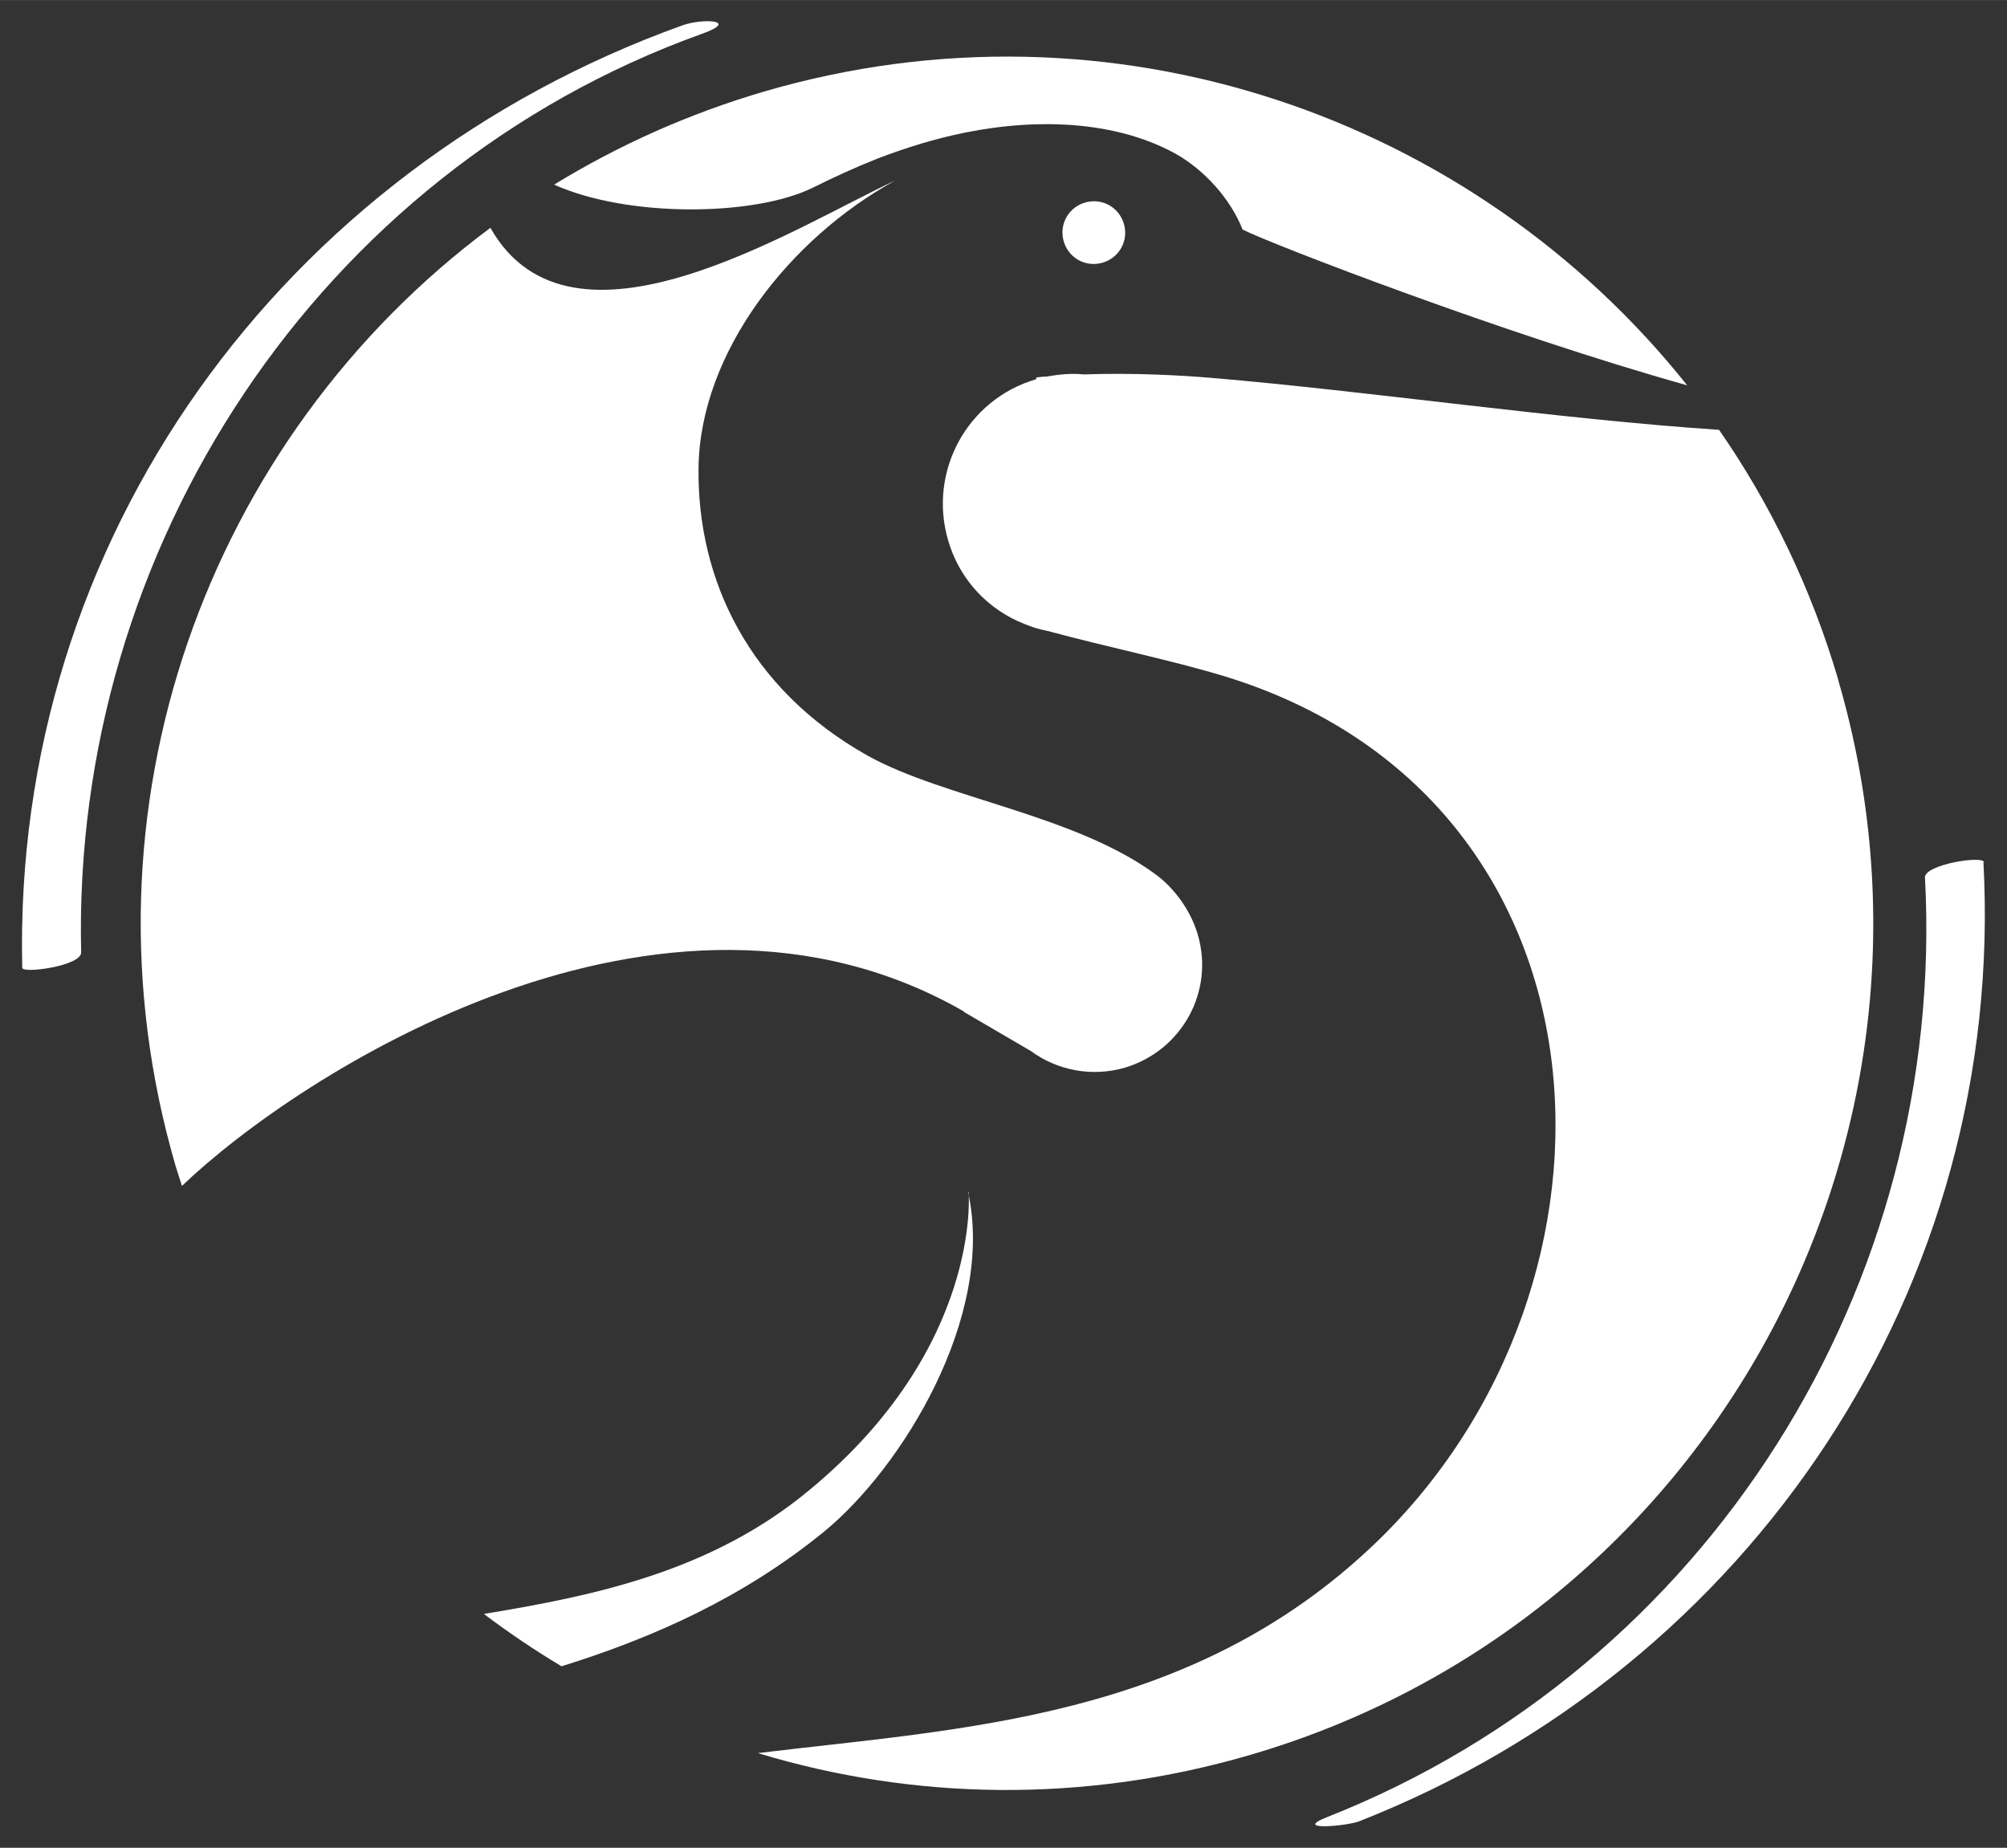
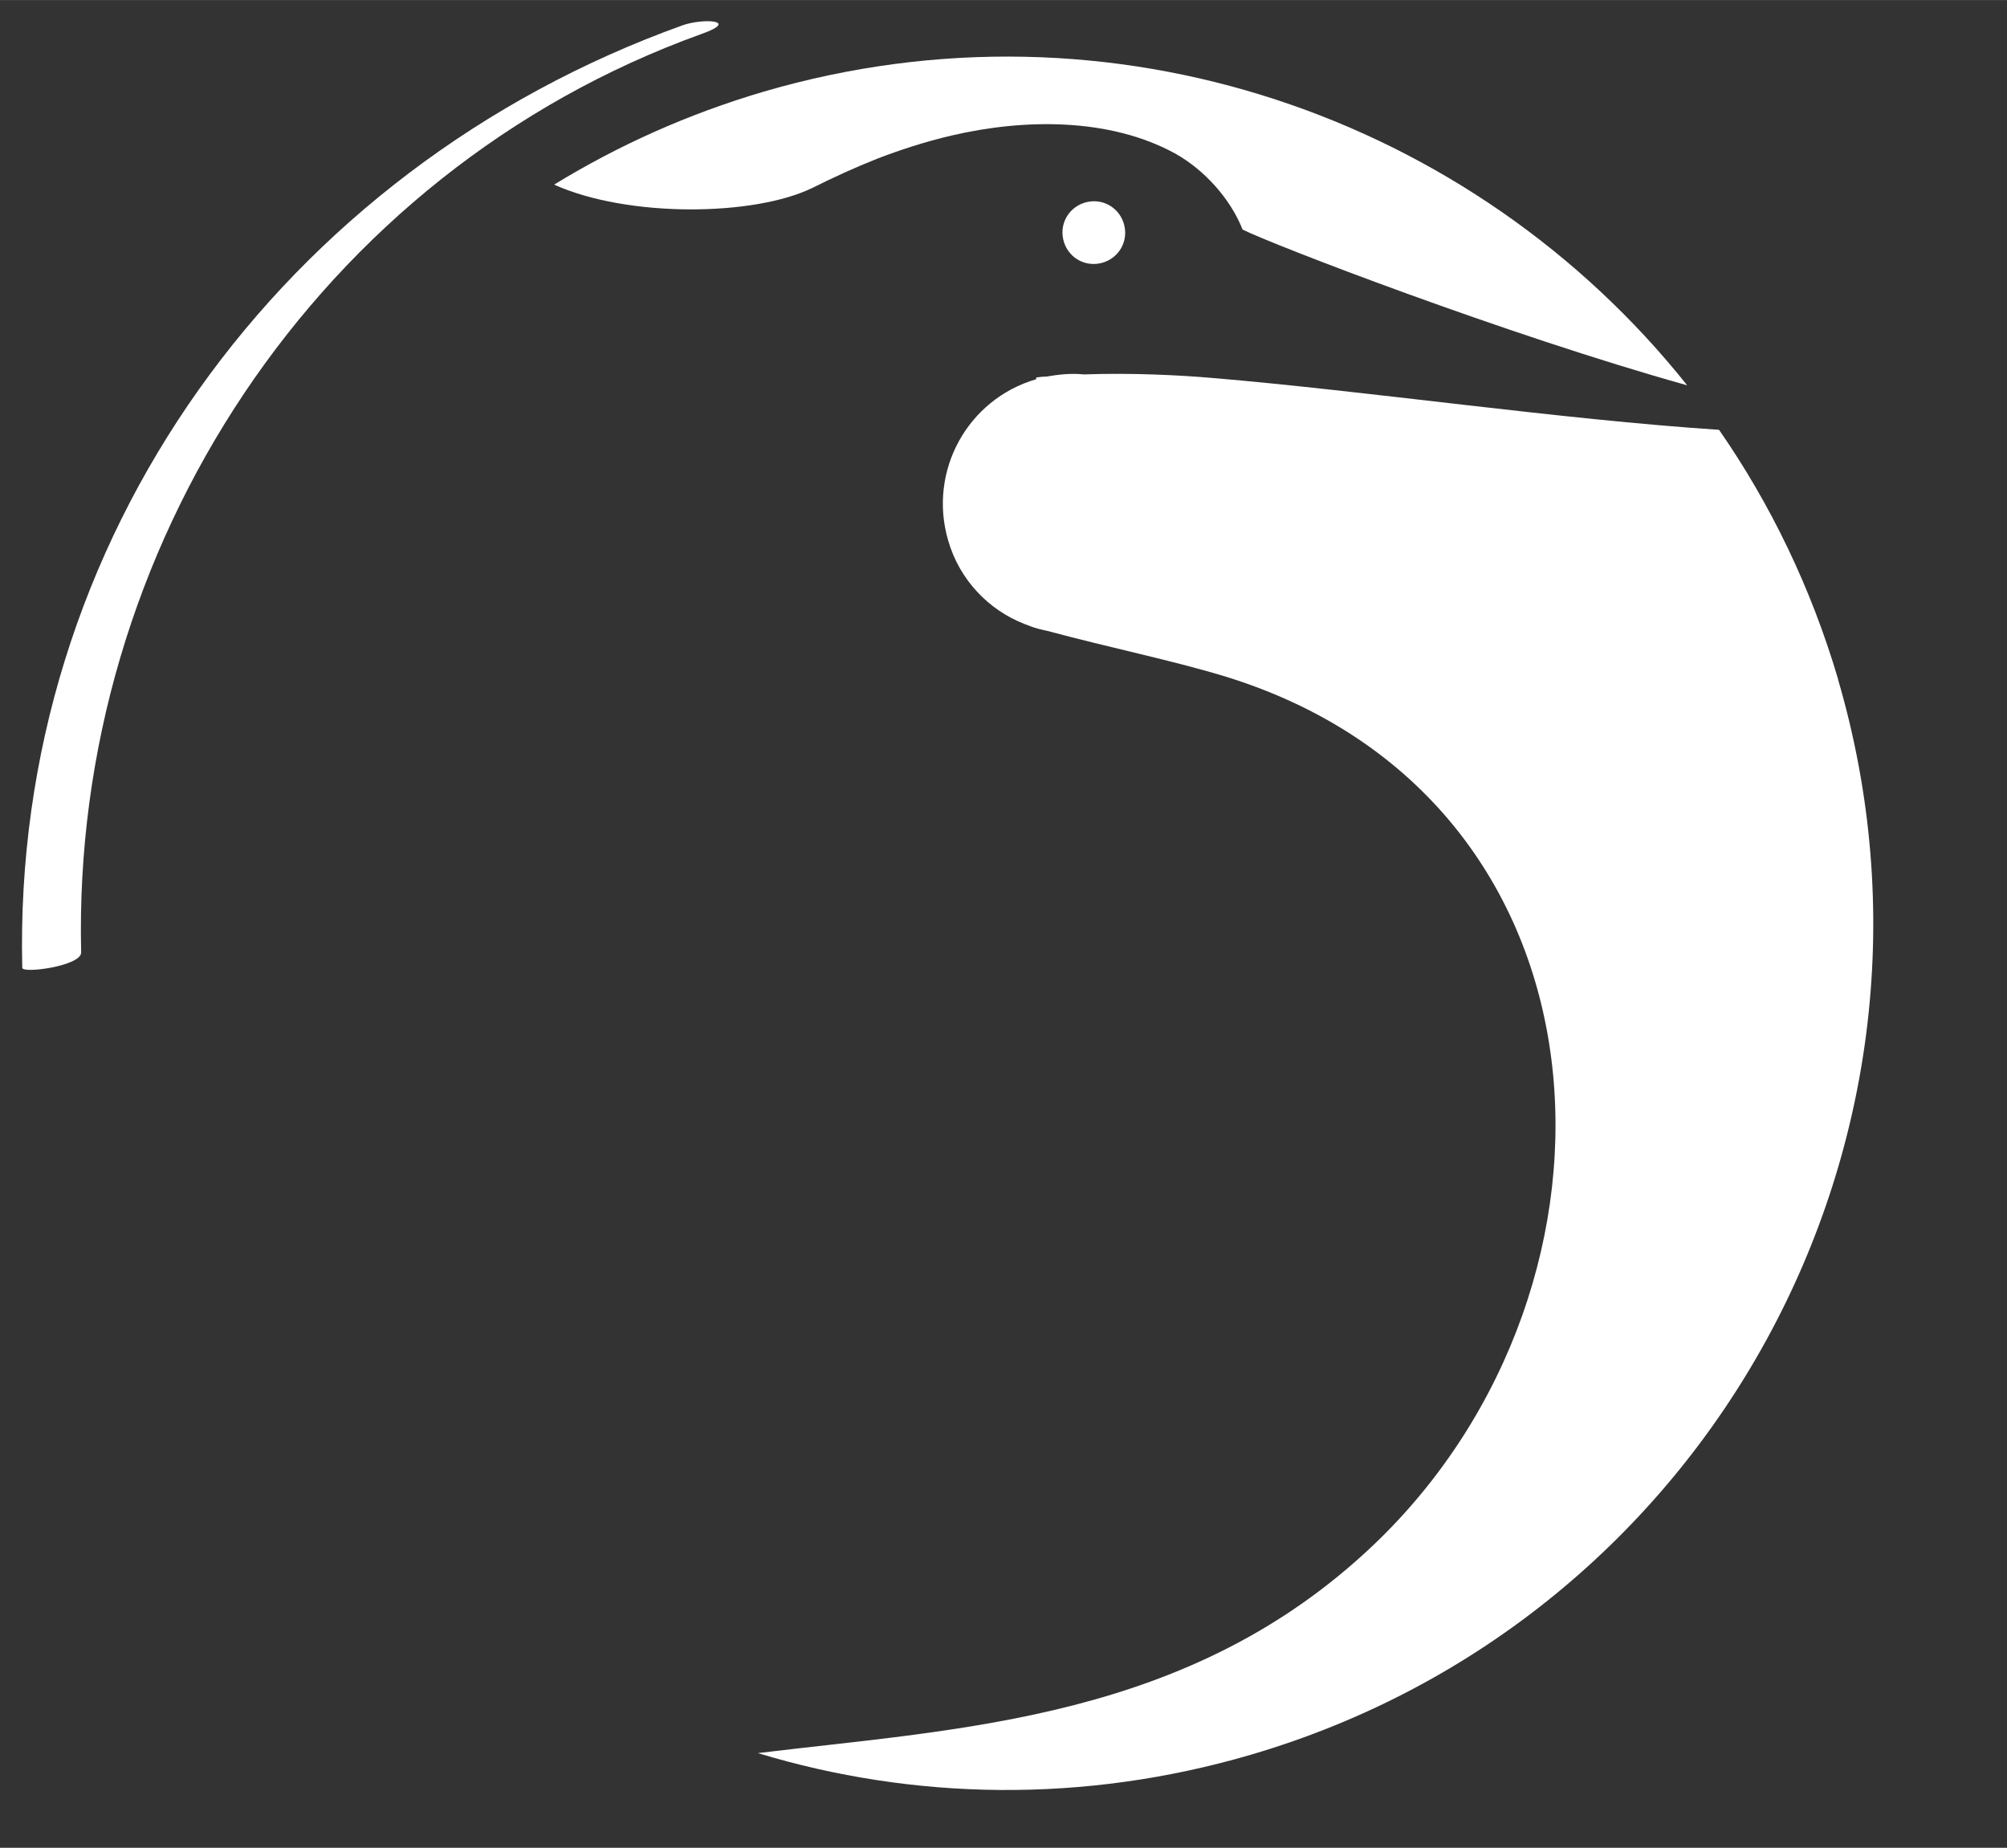
<svg xmlns="http://www.w3.org/2000/svg" id="Calque_1" data-name="Calque 1" viewBox="0 0 46 42.35" width="44.53" height="41">
  <rect x="0" y="0" width="46" height="42.35" fill="#333333" stroke="none" />
  <defs>
    <style>
      .cls-1 {
        fill: #fff;
      }
    </style>
  </defs>
-   <path class="cls-1" d="m22.2,27.32s.32,3.56-3.66,6.84c-2.21,1.83-4.82,2.4-7.45,2.83.57.43,1.16.83,1.78,1.2,2.12-.66,4.17-1.58,6.01-3.08,1.8-1.47,3.93-4.94,3.31-7.78h0Z" />
-   <path class="cls-1" d="m22.09,23.19l1.54.9c.6.44,1.39.6,2.15.38,1.31-.39,2.06-1.75,1.67-3.06-.16-.54-.53-1.05-.95-1.36-1.84-1.37-4.87-1.76-6.61-2.73-2.73-1.53-3.91-4.04-3.88-6.59.03-2.67,2.11-5.28,4.5-6.59-2.29,1.06-7.41,4.37-9.27,1.08C4.76,10.04,1.63,18.54,4.03,26.74c.05.15.09.29.14.44,2.66-2.55,11-7.97,17.92-4h0Z" />
  <path class="cls-1" d="m18.63,4.3c.46-.23.96-.46,1.49-.67.47-.18,1.06-.38,1.71-.53,1.64-.38,3.6-.41,5.11.42.66.37,1.26,1.03,1.54,1.74.65.33,6.04,2.41,10.19,3.57C33.77,2.68,25.49-.24,17.5,2.1c-1.73.51-3.33,1.23-4.8,2.13,1.69.76,4.59.73,5.93.07Z" />
  <path class="cls-1" d="m42.13,15.57c-.62-2.1-1.55-4.02-2.73-5.72-3.65-.24-8.06-.89-11.63-1.19-.7-.06-1.8-.12-2.93-.08-.28-.03-.57,0-.86.05-.07,0-.16.01-.23.02v.04c-1.58.46-2.48,2.11-2.02,3.69.26.91.93,1.6,1.75,1.92h0s.09.03.13.05c.13.05.26.08.4.11,1.45.39,2.8.66,4.06,1.04,9.13,2.8,9.69,13.92,3.42,19.9-4.22,4.02-9.44,4.21-14.12,4.78,3.56,1.08,7.46,1.16,11.29.04,10.52-3.08,16.55-14.11,13.47-24.64h0Z" />
  <path class="cls-1" d="m24.91,4.63c-.39.09-.63.47-.54.86s.47.63.86.54.63-.47.54-.86-.47-.63-.86-.54Z" />
-   <path class="cls-1" d="m45.47,19.76c0-.16-1.36.05-1.35.35.5,9.35-4.97,18.09-13.71,21.54-.81.32.48.2.75.09,8.99-3.54,14.82-12.27,14.3-21.98Z" />
  <path class="cls-1" d="m16.07.78c.91-.32.04-.37-.43-.2C6.48,3.87.28,12.36.51,22.18c0,.14,1.35-.04,1.35-.35C1.64,12.57,7.3,3.94,16.07.78Z" />
</svg>